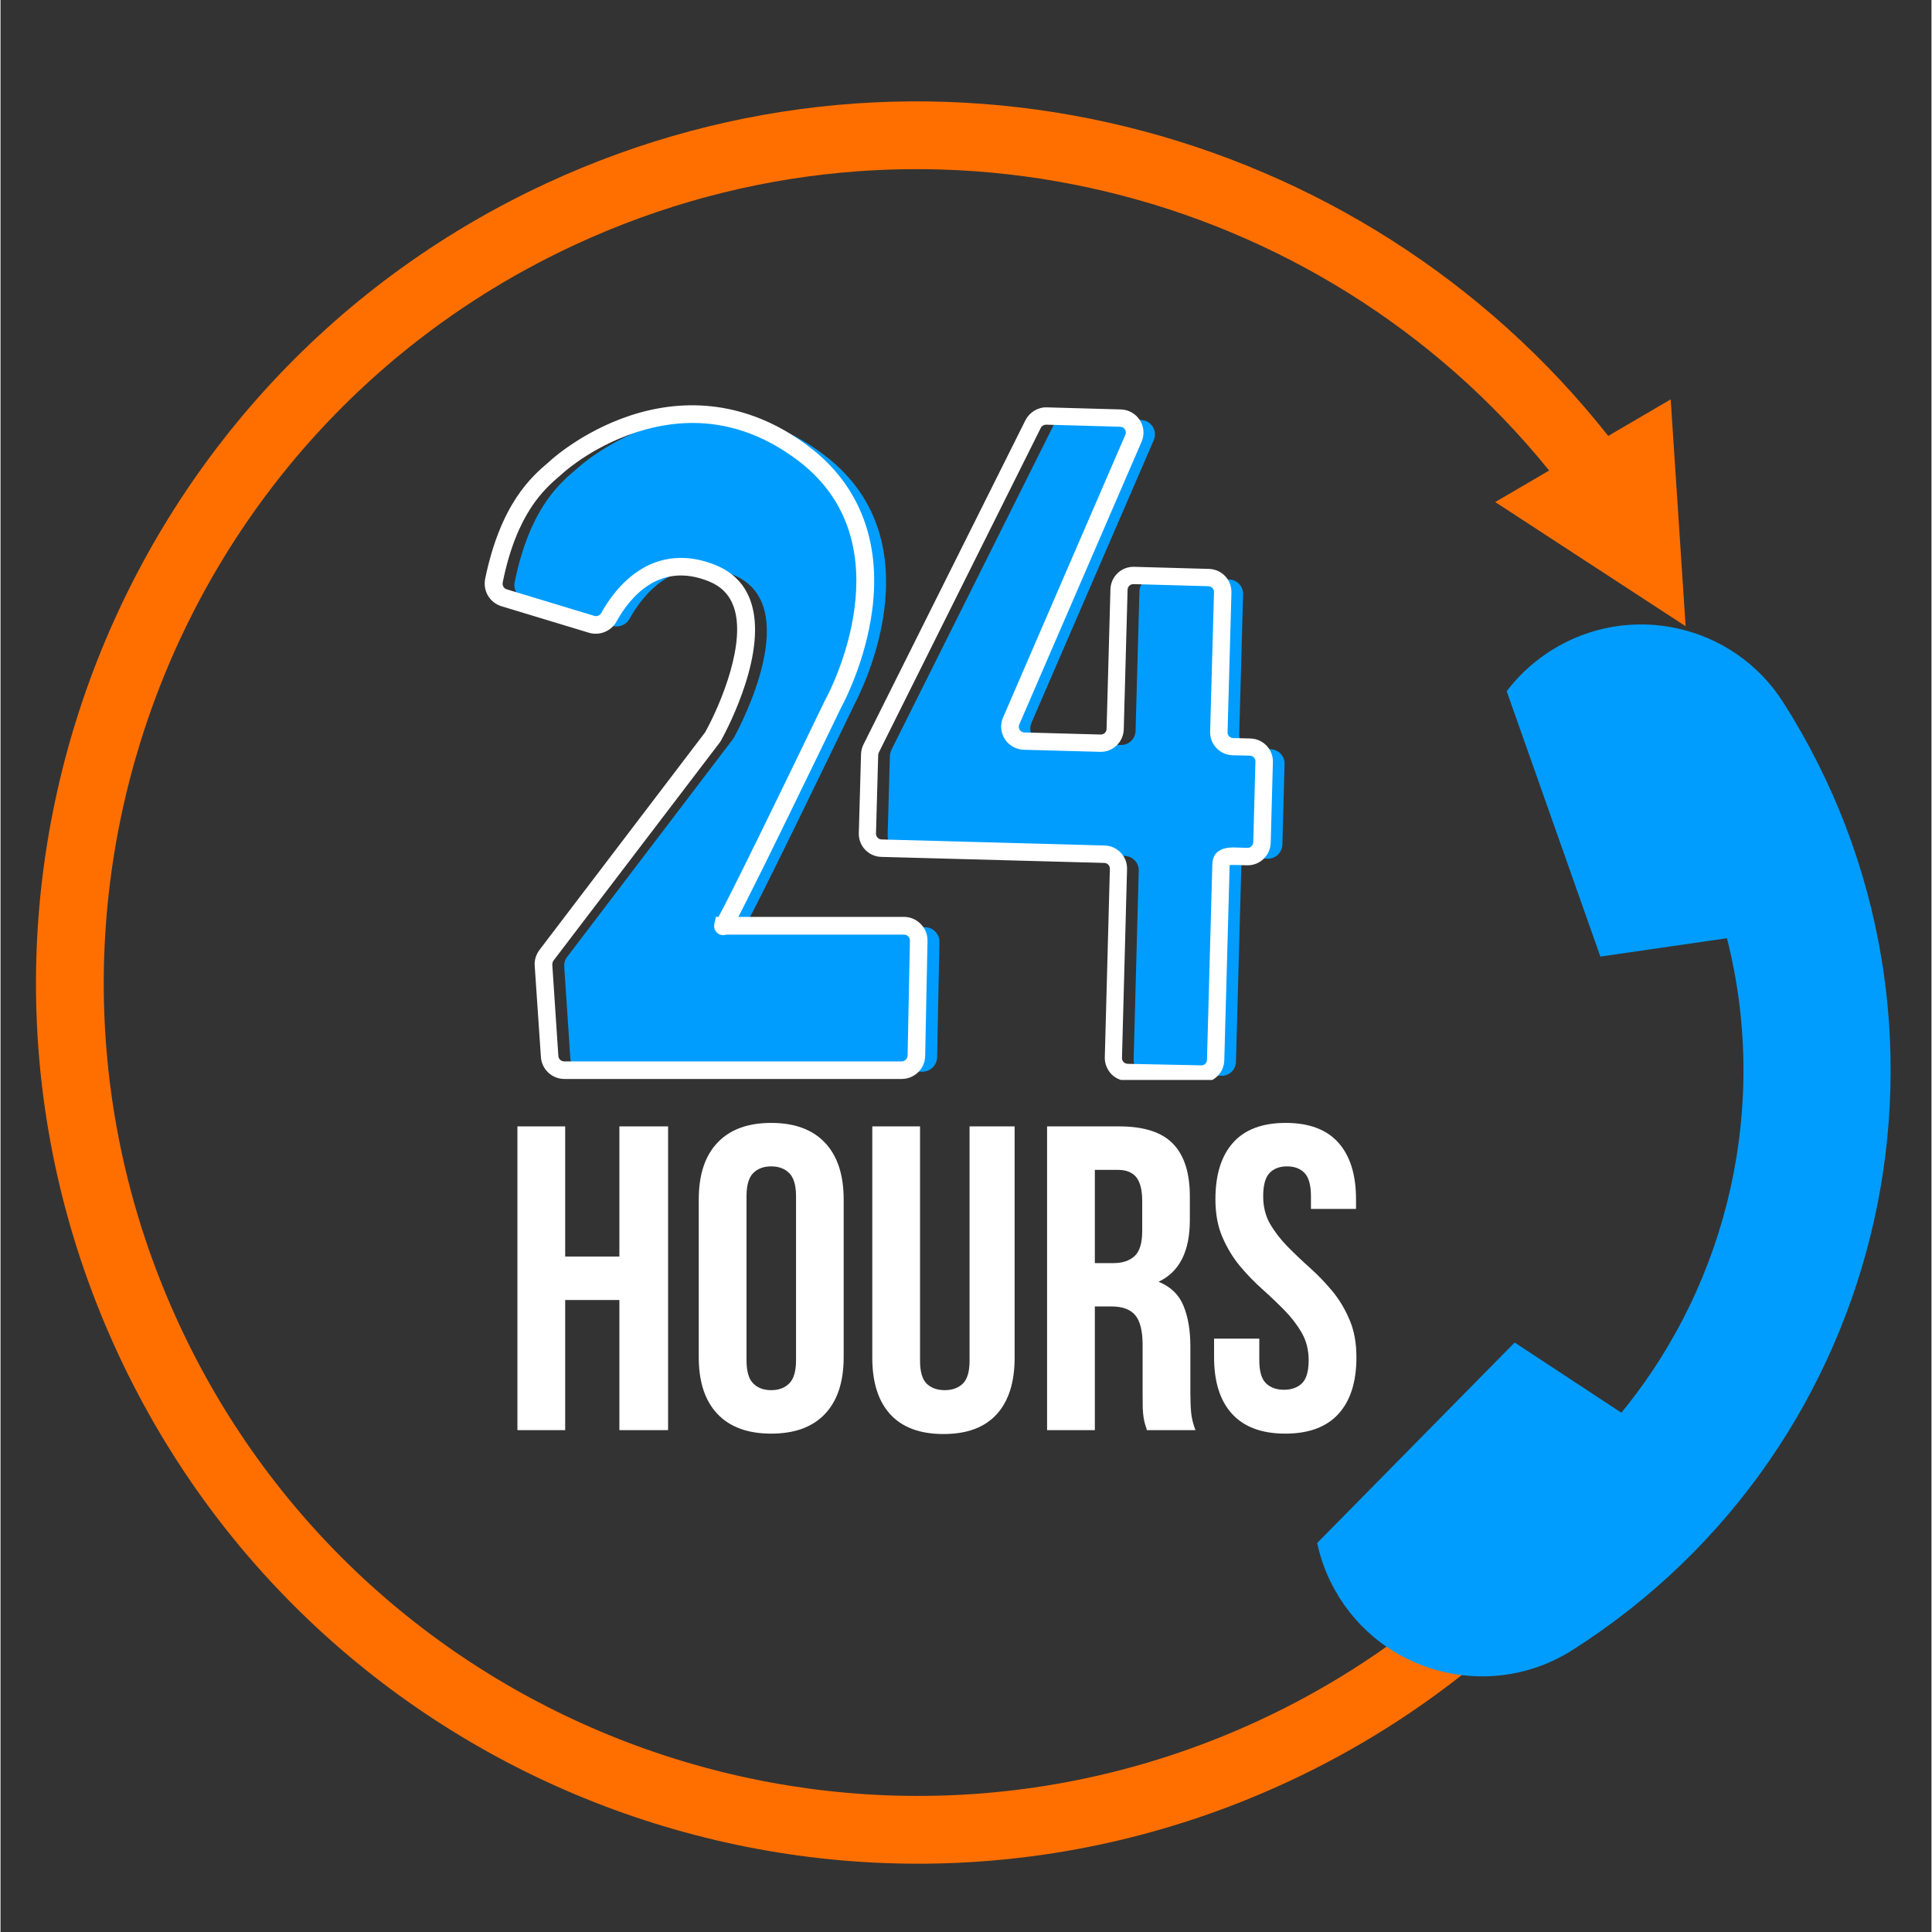
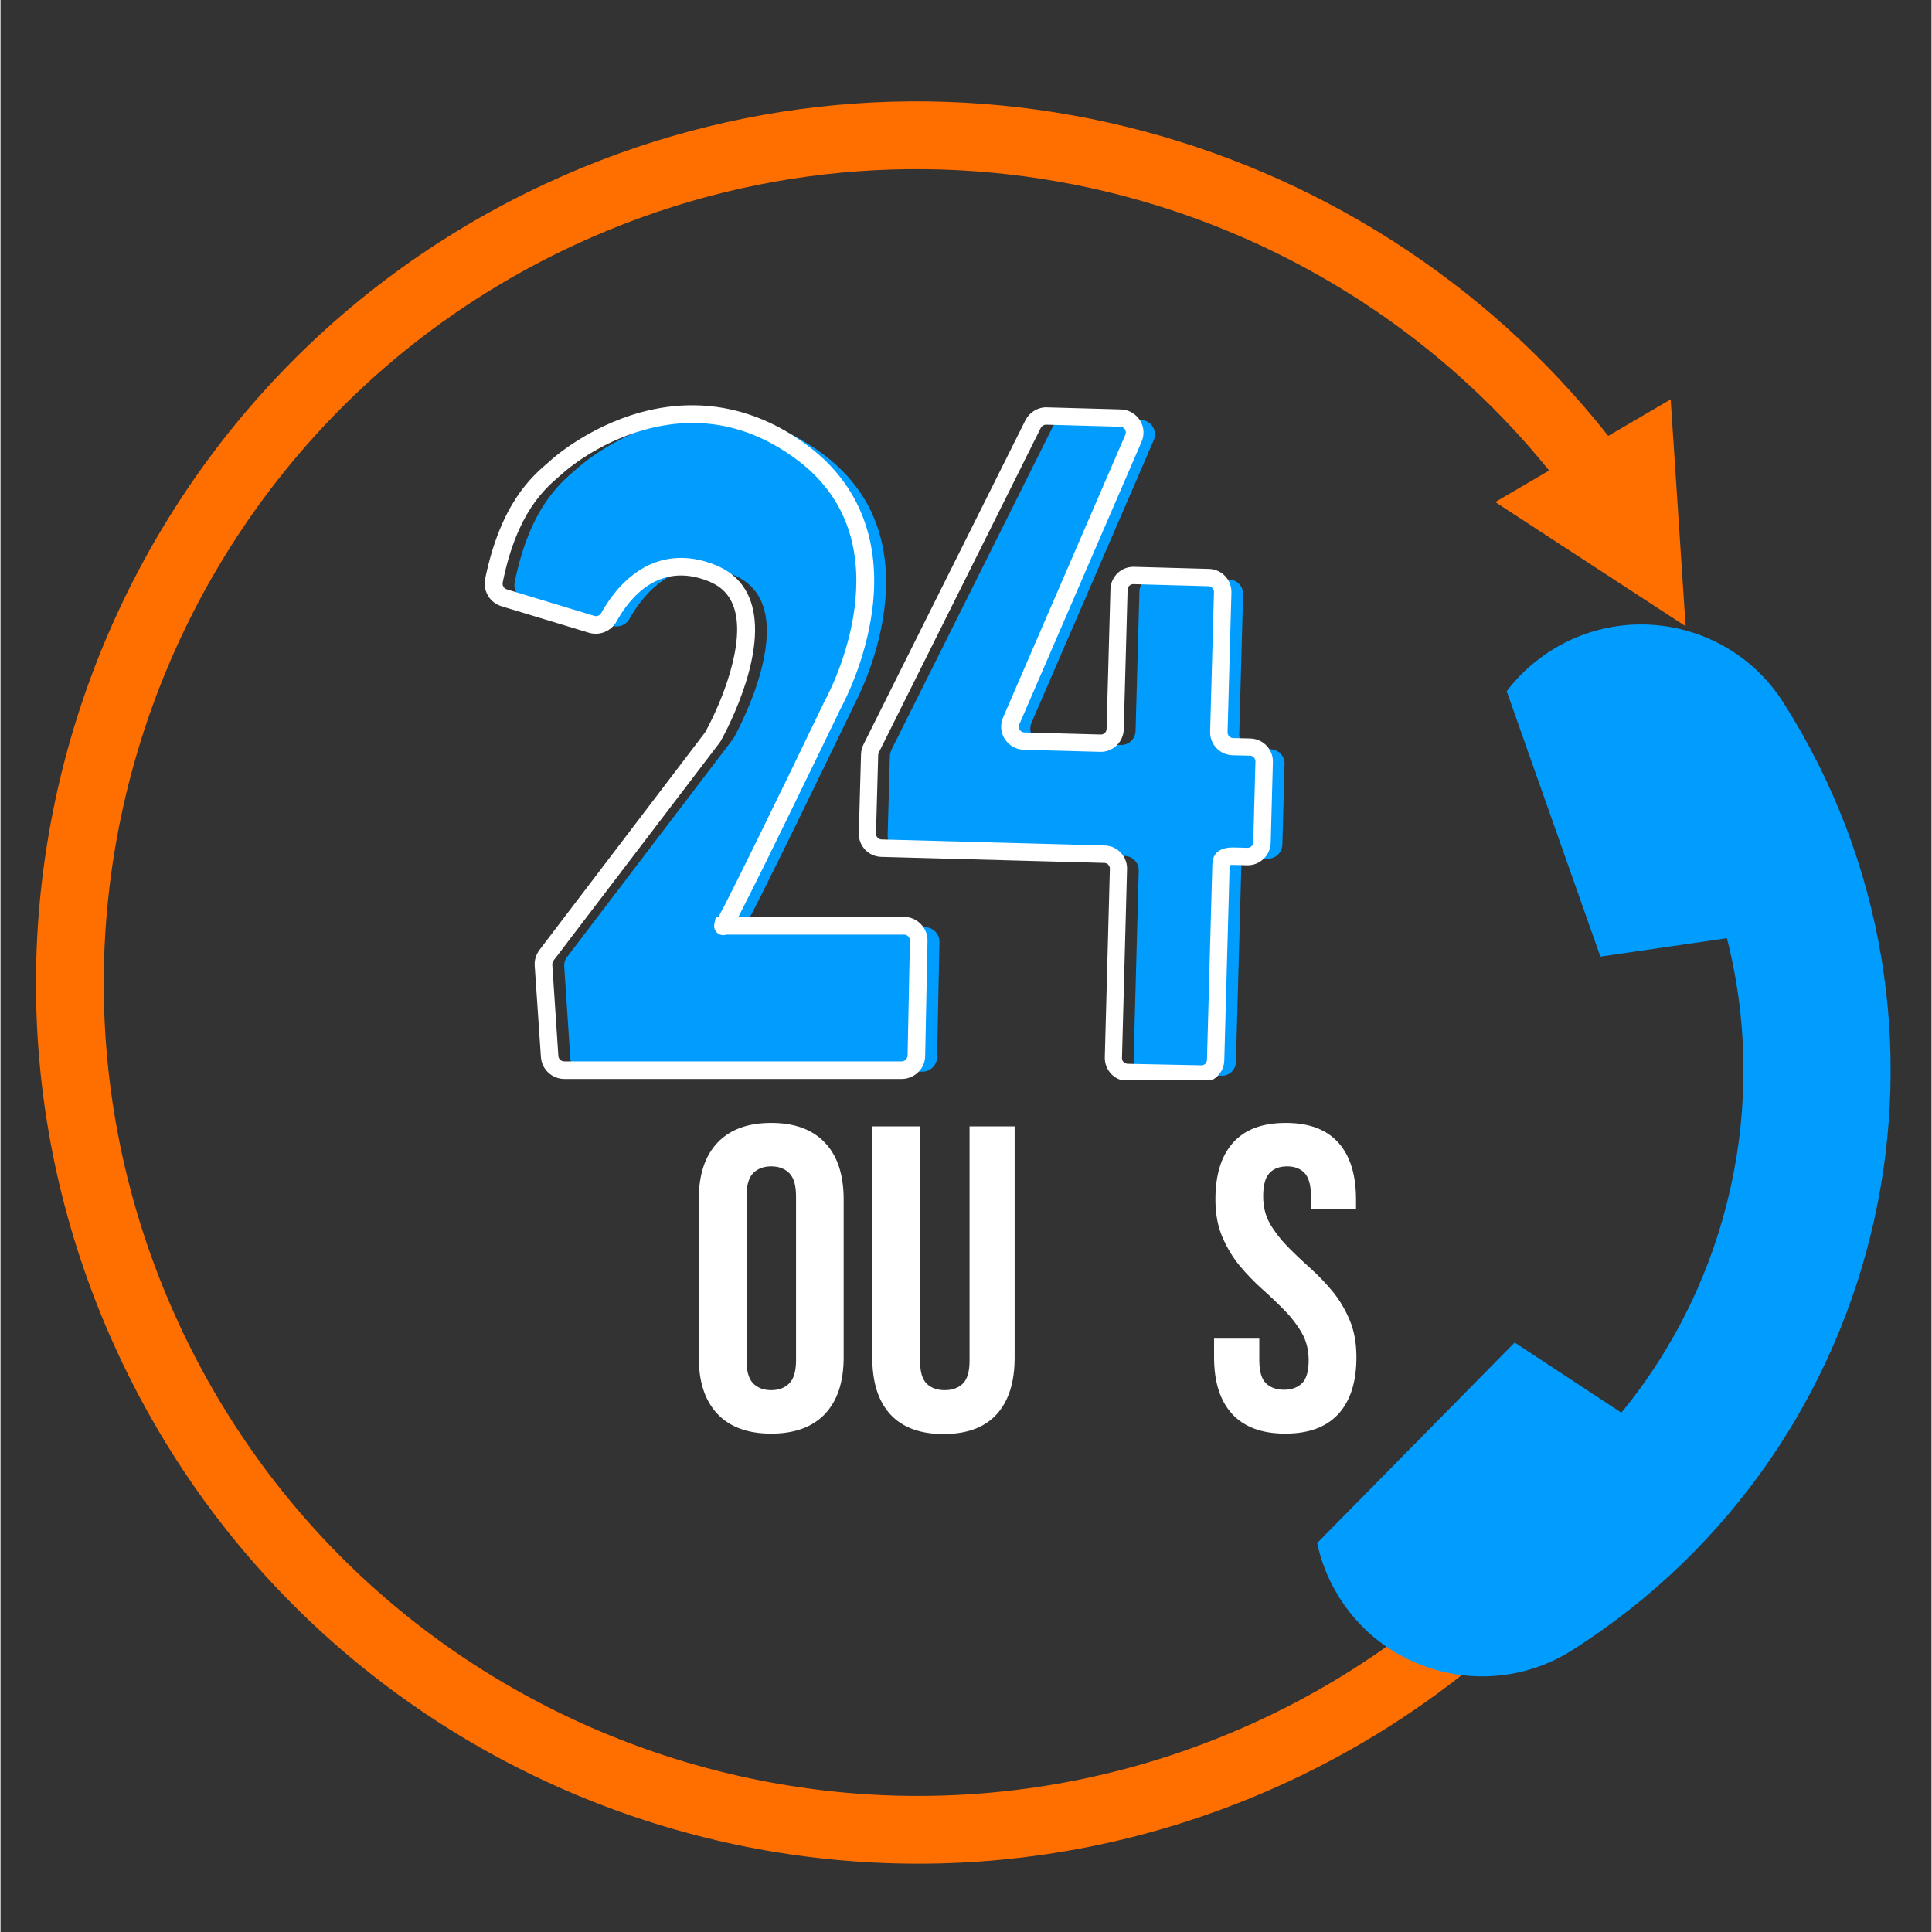
<svg xmlns="http://www.w3.org/2000/svg" width="300" viewBox="0 0 224.88 225" height="300" preserveAspectRatio="xMidYMid meet">
  <rect x="0" y="0" width="224.88" height="225" fill="#333333" stroke="none" />
  <defs>
    <g />
    <clipPath id="e52df73840">
      <path d="M 4 11 L 197 11 L 197 218 L 4 218 Z M 4 11 " clip-rule="nonzero" />
    </clipPath>
    <clipPath id="9ff44315c8">
      <path d="M 255.055 81.84 L 123.09 269.457 L -56.555 143.098 L 75.41 -44.52 Z M 255.055 81.84 " clip-rule="nonzero" />
    </clipPath>
    <clipPath id="c60f52142b">
      <path d="M 255.055 81.84 L 123.09 269.457 L -56.555 143.098 L 75.41 -44.52 Z M 255.055 81.84 " clip-rule="nonzero" />
    </clipPath>
    <clipPath id="bfa04718c5">
      <path d="M 153 72 L 221 72 L 221 196 L 153 196 Z M 153 72 " clip-rule="nonzero" />
    </clipPath>
    <clipPath id="5a65878d5f">
      <path d="M 113.078 118.68 L 197.207 65.184 L 250.703 149.312 L 166.574 202.809 Z M 113.078 118.68 " clip-rule="nonzero" />
    </clipPath>
    <clipPath id="8fb8a0cb56">
      <path d="M 197.098 65.254 L 112.969 118.75 L 166.465 202.879 L 250.594 149.383 Z M 197.098 65.254 " clip-rule="nonzero" />
    </clipPath>
    <clipPath id="1f3c29feb5">
      <path d="M 59 48 L 149.844 48 L 149.844 125.77 L 59 125.77 Z M 59 48 " clip-rule="nonzero" />
    </clipPath>
    <clipPath id="78cc5ef149">
      <path d="M 56.145 47 L 149 47 L 149 125.77 L 56.145 125.77 Z M 56.145 47 " clip-rule="nonzero" />
    </clipPath>
  </defs>
  <g clip-path="url(#e52df73840)">
    <g clip-path="url(#9ff44315c8)">
      <g clip-path="url(#c60f52142b)">
        <path fill="#ff6f00" d="M 180.352 54.797 L 174.074 58.469 L 196.246 72.93 L 194.508 46.512 L 187.234 50.766 C 158.473 14.348 107.523 0.973 63.578 21.348 C 12.207 45.172 -10.16 106.223 13.664 157.598 C 37.484 208.969 98.535 231.336 149.91 207.516 C 166.25 199.938 180.305 188.191 190.668 173.461 L 184.211 168.922 C 174.648 182.52 161.672 193.359 146.59 200.355 C 99.168 222.344 42.812 201.695 20.824 154.277 C -1.168 106.855 19.48 50.5 66.898 28.508 C 107.113 9.863 153.688 21.828 180.352 54.797 Z M 180.352 54.797 " fill-opacity="1" fill-rule="evenodd" />
      </g>
    </g>
  </g>
  <g clip-path="url(#bfa04718c5)">
    <g clip-path="url(#5a65878d5f)">
      <g clip-path="url(#8fb8a0cb56)">
        <path fill="#009dff" d="M 153.336 179.699 C 153.766 181.727 154.527 183.715 155.645 185.59 C 155.742 185.773 155.855 185.949 155.969 186.133 C 161.785 195.277 173.926 197.98 183.07 192.164 C 220.324 168.477 231.32 119.074 207.633 81.82 C 201.816 72.672 189.68 69.973 180.531 75.789 C 180.348 75.902 180.172 76.016 180.008 76.141 C 178.199 77.363 176.66 78.848 175.41 80.5 L 186.312 111.383 C 186.324 111.398 186.332 111.398 186.352 111.398 L 201.02 109.27 L 201.059 109.262 C 205.961 128.531 201.371 149.156 188.762 164.523 L 188.727 164.5 L 176.336 156.352 L 153.336 179.699 " fill-opacity="1" fill-rule="nonzero" />
      </g>
    </g>
  </g>
  <g clip-path="url(#1f3c29feb5)">
    <path fill="#009dff" d="M 59.879 67.805 C 61.75 58.574 65.684 55.871 67.312 54.418 C 69.043 52.863 82.254 42.566 95.992 53.043 C 109.379 63.246 99.926 81.129 99.445 82.023 C 99.43 82.055 99.414 82.07 99.414 82.102 C 98.855 83.254 86.219 109.5 86.555 107.98 L 107.637 107.98 C 108.594 107.98 109.379 108.766 109.348 109.742 L 109.074 123.129 C 109.059 124.055 108.293 124.809 107.363 124.809 L 68.066 124.809 C 67.156 124.809 66.418 124.102 66.355 123.207 L 65.652 112.57 C 65.617 112.156 65.746 111.738 66.004 111.422 L 85.277 86.102 C 85.324 86.039 85.371 85.957 85.418 85.895 C 86.188 84.484 93.672 70.379 85.355 66.957 C 78.559 64.156 74.656 69.531 73.25 72.074 C 72.863 72.777 72.016 73.113 71.25 72.891 L 61.062 69.805 C 60.215 69.531 59.703 68.668 59.879 67.805 Z M 124.141 48.676 L 132.812 48.914 C 134.012 48.945 134.793 50.18 134.297 51.281 L 120.078 84.148 C 119.582 85.238 120.367 86.484 121.566 86.516 L 130.461 86.758 C 131.387 86.789 132.156 86.055 132.188 85.125 L 132.637 68.875 C 132.668 67.949 133.434 67.211 134.363 67.242 L 143.078 67.484 C 144.008 67.516 144.742 68.285 144.711 69.211 L 144.262 85.477 C 144.23 86.406 144.965 87.172 145.895 87.203 L 147.91 87.254 C 148.836 87.285 149.574 88.051 149.539 88.98 L 149.285 98.367 C 149.254 99.297 148.484 100.031 147.559 100 L 146.215 99.969 C 145.285 99.938 144.535 100 144.504 100.93 L 143.879 123.672 C 143.863 124.535 143.16 125.254 142.297 125.285 L 133.738 125.094 C 132.762 125.145 131.93 124.359 131.965 123.383 L 132.555 101.406 C 132.586 100.48 131.852 99.711 130.922 99.68 L 104.949 98.977 C 104.02 98.945 103.285 98.176 103.316 97.25 L 103.574 88.07 C 103.574 87.812 103.652 87.574 103.75 87.332 L 122.605 49.586 C 122.91 49.012 123.504 48.66 124.141 48.676 Z M 124.141 48.676 " fill-opacity="1" fill-rule="nonzero" />
  </g>
  <g clip-path="url(#78cc5ef149)">
    <path fill="#ffffff" d="M 104.949 125.656 L 65.668 125.656 C 64.227 125.656 63.027 124.535 62.934 123.098 L 62.211 112.461 C 62.164 111.805 62.371 111.148 62.773 110.621 L 82.047 85.301 C 82.062 85.27 82.078 85.254 82.094 85.223 C 83.996 81.75 86.844 74.762 85.387 70.668 C 84.891 69.273 83.965 68.316 82.539 67.723 C 76.703 65.324 73.266 69.609 71.73 72.395 C 71.105 73.516 69.762 74.059 68.531 73.691 L 58.34 70.602 C 56.98 70.188 56.168 68.828 56.438 67.422 C 58.246 58.641 61.844 55.52 63.797 53.855 C 63.957 53.715 64.098 53.586 64.227 53.473 C 64.402 53.328 68.434 49.73 74.465 48.051 C 81.422 46.117 88.234 47.492 94.199 52.051 C 100.008 56.48 102.551 63.023 101.527 70.988 C 100.758 77 98.215 81.816 97.926 82.344 L 97.91 82.375 C 97.559 83.094 94.457 89.539 91.387 95.809 C 89.594 99.488 88.156 102.398 87.098 104.48 C 86.637 105.406 86.234 106.176 85.934 106.781 L 105.203 106.781 C 105.957 106.781 106.645 107.07 107.172 107.613 C 107.699 108.141 107.973 108.844 107.957 109.598 L 107.684 122.984 C 107.668 124.457 106.438 125.656 104.949 125.656 Z M 79.262 64.973 C 80.59 64.973 81.949 65.262 83.34 65.836 C 85.309 66.652 86.668 68.043 87.355 69.996 C 89.387 75.77 84.844 84.535 83.918 86.23 C 83.852 86.34 83.773 86.469 83.691 86.566 L 64.402 111.867 C 64.309 111.996 64.258 112.172 64.258 112.332 L 64.965 122.969 C 64.98 123.32 65.281 123.609 65.652 123.609 L 104.949 123.609 C 105.316 123.609 105.621 123.305 105.637 122.938 L 105.91 109.547 C 105.91 109.355 105.844 109.18 105.715 109.055 C 105.59 108.926 105.414 108.844 105.223 108.844 L 84.508 108.844 C 84.316 108.926 84.078 108.941 83.805 108.844 C 83.371 108.699 83.004 108.207 83.133 107.582 L 83.309 106.781 L 83.613 106.781 C 85.004 104.27 90.844 92.309 96.055 81.48 C 96.07 81.43 96.09 81.398 96.121 81.367 C 96.52 80.633 105.652 63.391 92.953 53.695 C 87.434 49.492 81.406 48.273 75.008 50.051 C 69.426 51.602 65.746 54.879 65.586 55.023 C 65.441 55.152 65.281 55.281 65.105 55.441 C 63.379 56.93 60.117 59.727 58.484 67.836 C 58.422 68.188 58.613 68.539 58.965 68.637 L 69.152 71.723 C 69.457 71.82 69.793 71.676 69.953 71.402 C 70.77 69.93 72.191 67.867 74.32 66.477 C 75.824 65.469 77.504 64.973 79.262 64.973 Z M 131.227 125.895 C 130.555 125.879 129.898 125.605 129.422 125.145 C 128.891 124.617 128.59 123.895 128.605 123.145 L 129.195 101.184 C 129.211 100.816 128.906 100.496 128.539 100.496 L 102.566 99.793 C 101.078 99.746 99.91 98.512 99.957 97.023 L 100.215 87.828 C 100.23 87.43 100.328 87.027 100.52 86.66 L 119.375 48.914 C 119.855 48.004 120.816 47.41 121.84 47.441 L 130.492 47.684 C 131.387 47.715 132.203 48.18 132.699 48.945 C 133.18 49.715 133.242 50.656 132.875 51.473 L 118.656 84.344 C 118.512 84.66 118.641 84.902 118.688 84.98 C 118.75 85.078 118.91 85.285 119.23 85.301 L 128.125 85.543 C 128.492 85.559 128.812 85.254 128.812 84.887 L 129.262 68.621 C 129.309 67.133 130.539 65.965 132.027 66.012 L 140.742 66.254 C 142.23 66.301 143.398 67.531 143.352 69.02 L 142.902 85.27 C 142.887 85.637 143.191 85.957 143.559 85.957 L 145.574 86.004 C 147.062 86.055 148.23 87.285 148.18 88.773 L 147.926 98.16 C 147.879 99.648 146.645 100.816 145.16 100.77 L 143.816 100.734 C 143.465 100.719 143.254 100.734 143.145 100.75 L 142.52 123.48 C 142.488 124.887 141.398 126.008 139.992 126.086 L 139.914 126.086 L 131.387 125.91 C 131.34 125.895 131.273 125.895 131.227 125.895 Z M 121.773 49.457 C 121.52 49.457 121.277 49.586 121.152 49.828 L 102.309 87.59 C 102.262 87.684 102.23 87.797 102.215 87.891 L 101.957 97.074 C 101.941 97.441 102.246 97.762 102.613 97.762 L 128.59 98.465 C 130.074 98.512 131.242 99.746 131.195 101.23 L 130.605 123.207 C 130.605 123.465 130.715 123.625 130.812 123.703 C 130.891 123.785 131.066 123.895 131.324 123.895 L 131.402 123.895 L 139.914 124.07 C 140.25 124.039 140.504 123.77 140.504 123.414 L 141.129 100.641 C 141.176 98.625 143.191 98.672 143.863 98.703 L 145.207 98.738 C 145.574 98.754 145.895 98.449 145.895 98.082 L 146.148 88.691 C 146.164 88.324 145.863 88.004 145.496 88.004 L 143.48 87.957 C 141.992 87.91 140.824 86.676 140.871 85.191 L 141.32 68.957 C 141.336 68.586 141.031 68.27 140.664 68.27 L 131.945 68.027 C 131.578 68.012 131.258 68.316 131.258 68.684 L 130.812 84.949 C 130.762 86.438 129.531 87.605 128.043 87.559 L 119.152 87.316 C 118.258 87.285 117.441 86.82 116.945 86.055 C 116.465 85.285 116.402 84.344 116.77 83.527 L 130.988 50.656 C 131.133 50.34 131.004 50.098 130.957 50.02 C 130.891 49.922 130.73 49.715 130.41 49.699 Z M 143.16 100.641 Z M 143.16 100.641 " fill-opacity="1" fill-rule="nonzero" />
  </g>
  <g fill="#ffffff" fill-opacity="1">
    <g transform="translate(58.183, 166.554)">
      <g>
-         <path d="M 7.578 0 L 2.016 0 L 2.016 -35.375 L 7.578 -35.375 L 7.578 -20.219 L 13.891 -20.219 L 13.891 -35.375 L 19.562 -35.375 L 19.562 0 L 13.891 0 L 13.891 -15.156 L 7.578 -15.156 Z M 7.578 0 " />
-       </g>
+         </g>
    </g>
  </g>
  <g fill="#ffffff" fill-opacity="1">
    <g transform="translate(79.755, 166.554)">
      <g>
        <path d="M 7.125 -8.141 C 7.125 -6.859 7.383 -5.957 7.906 -5.438 C 8.426 -4.914 9.125 -4.656 10 -4.656 C 10.875 -4.656 11.57 -4.914 12.094 -5.438 C 12.625 -5.957 12.891 -6.859 12.891 -8.141 L 12.891 -27.234 C 12.891 -28.516 12.625 -29.414 12.094 -29.938 C 11.57 -30.457 10.875 -30.719 10 -30.719 C 9.125 -30.719 8.426 -30.457 7.906 -29.938 C 7.383 -29.414 7.125 -28.516 7.125 -27.234 Z M 1.562 -26.875 C 1.562 -29.738 2.285 -31.938 3.734 -33.469 C 5.18 -35.008 7.27 -35.781 10 -35.781 C 12.727 -35.781 14.816 -35.008 16.266 -33.469 C 17.711 -31.938 18.438 -29.738 18.438 -26.875 L 18.438 -8.484 C 18.438 -5.617 17.711 -3.422 16.266 -1.891 C 14.816 -0.359 12.727 0.406 10 0.406 C 7.27 0.406 5.18 -0.359 3.734 -1.891 C 2.285 -3.422 1.562 -5.617 1.562 -8.484 Z M 1.562 -26.875 " />
      </g>
    </g>
  </g>
  <g fill="#ffffff" fill-opacity="1">
    <g transform="translate(99.76, 166.554)">
      <g>
        <path d="M 7.328 -35.375 L 7.328 -8.078 C 7.328 -6.805 7.586 -5.914 8.109 -5.406 C 8.629 -4.906 9.328 -4.656 10.203 -4.656 C 11.078 -4.656 11.773 -4.906 12.297 -5.406 C 12.828 -5.914 13.094 -6.805 13.094 -8.078 L 13.094 -35.375 L 18.344 -35.375 L 18.344 -8.438 C 18.344 -5.57 17.645 -3.375 16.25 -1.844 C 14.852 -0.312 12.789 0.453 10.062 0.453 C 7.332 0.453 5.266 -0.312 3.859 -1.844 C 2.461 -3.375 1.766 -5.57 1.766 -8.438 L 1.766 -35.375 Z M 7.328 -35.375 " />
      </g>
    </g>
  </g>
  <g fill="#ffffff" fill-opacity="1">
    <g transform="translate(119.867, 166.554)">
      <g>
-         <path d="M 13.641 0 C 13.578 -0.238 13.508 -0.457 13.438 -0.656 C 13.375 -0.852 13.316 -1.102 13.266 -1.406 C 13.211 -1.719 13.176 -2.109 13.156 -2.578 C 13.145 -3.047 13.141 -3.633 13.141 -4.344 L 13.141 -9.906 C 13.141 -11.551 12.852 -12.711 12.281 -13.391 C 11.707 -14.066 10.781 -14.406 9.5 -14.406 L 7.578 -14.406 L 7.578 0 L 2.016 0 L 2.016 -35.375 L 10.406 -35.375 C 13.301 -35.375 15.395 -34.695 16.688 -33.344 C 17.988 -32 18.641 -29.961 18.641 -27.234 L 18.641 -24.453 C 18.641 -20.816 17.426 -18.426 15 -17.281 C 16.414 -16.707 17.383 -15.77 17.906 -14.469 C 18.438 -13.176 18.703 -11.602 18.703 -9.75 L 18.703 -4.297 C 18.703 -3.422 18.734 -2.656 18.797 -2 C 18.867 -1.344 19.035 -0.676 19.297 0 Z M 7.578 -30.312 L 7.578 -19.453 L 9.75 -19.453 C 10.789 -19.453 11.609 -19.723 12.203 -20.266 C 12.797 -20.805 13.094 -21.781 13.094 -23.188 L 13.094 -26.688 C 13.094 -27.957 12.863 -28.879 12.406 -29.453 C 11.945 -30.023 11.234 -30.312 10.266 -30.312 Z M 7.578 -30.312 " />
-       </g>
+         </g>
    </g>
  </g>
  <g fill="#ffffff" fill-opacity="1">
    <g transform="translate(140.175, 166.554)">
      <g>
        <path d="M 1.312 -26.875 C 1.312 -29.738 1.992 -31.938 3.359 -33.469 C 4.723 -35.008 6.77 -35.781 9.5 -35.781 C 12.227 -35.781 14.273 -35.008 15.641 -33.469 C 17.004 -31.938 17.688 -29.738 17.688 -26.875 L 17.688 -25.766 L 12.438 -25.766 L 12.438 -27.234 C 12.438 -28.516 12.191 -29.414 11.703 -29.938 C 11.211 -30.457 10.531 -30.719 9.656 -30.719 C 8.781 -30.719 8.098 -30.457 7.609 -29.938 C 7.117 -29.414 6.875 -28.516 6.875 -27.234 C 6.875 -26.023 7.141 -24.957 7.672 -24.031 C 8.211 -23.102 8.891 -22.223 9.703 -21.391 C 10.516 -20.566 11.379 -19.742 12.297 -18.922 C 13.223 -18.098 14.094 -17.195 14.906 -16.219 C 15.719 -15.238 16.391 -14.125 16.922 -12.875 C 17.461 -11.633 17.734 -10.172 17.734 -8.484 C 17.734 -5.617 17.035 -3.422 15.641 -1.891 C 14.242 -0.359 12.18 0.406 9.453 0.406 C 6.723 0.406 4.656 -0.359 3.25 -1.891 C 1.852 -3.422 1.156 -5.617 1.156 -8.484 L 1.156 -10.656 L 6.422 -10.656 L 6.422 -8.141 C 6.422 -6.859 6.68 -5.961 7.203 -5.453 C 7.723 -4.953 8.422 -4.703 9.297 -4.703 C 10.172 -4.703 10.867 -4.953 11.391 -5.453 C 11.91 -5.961 12.172 -6.859 12.172 -8.141 C 12.172 -9.348 11.898 -10.414 11.359 -11.344 C 10.828 -12.27 10.156 -13.145 9.344 -13.969 C 8.539 -14.789 7.676 -15.613 6.75 -16.438 C 5.82 -17.27 4.953 -18.172 4.141 -19.141 C 3.336 -20.117 2.664 -21.234 2.125 -22.484 C 1.582 -23.734 1.312 -25.195 1.312 -26.875 Z M 1.312 -26.875 " />
      </g>
    </g>
  </g>
</svg>